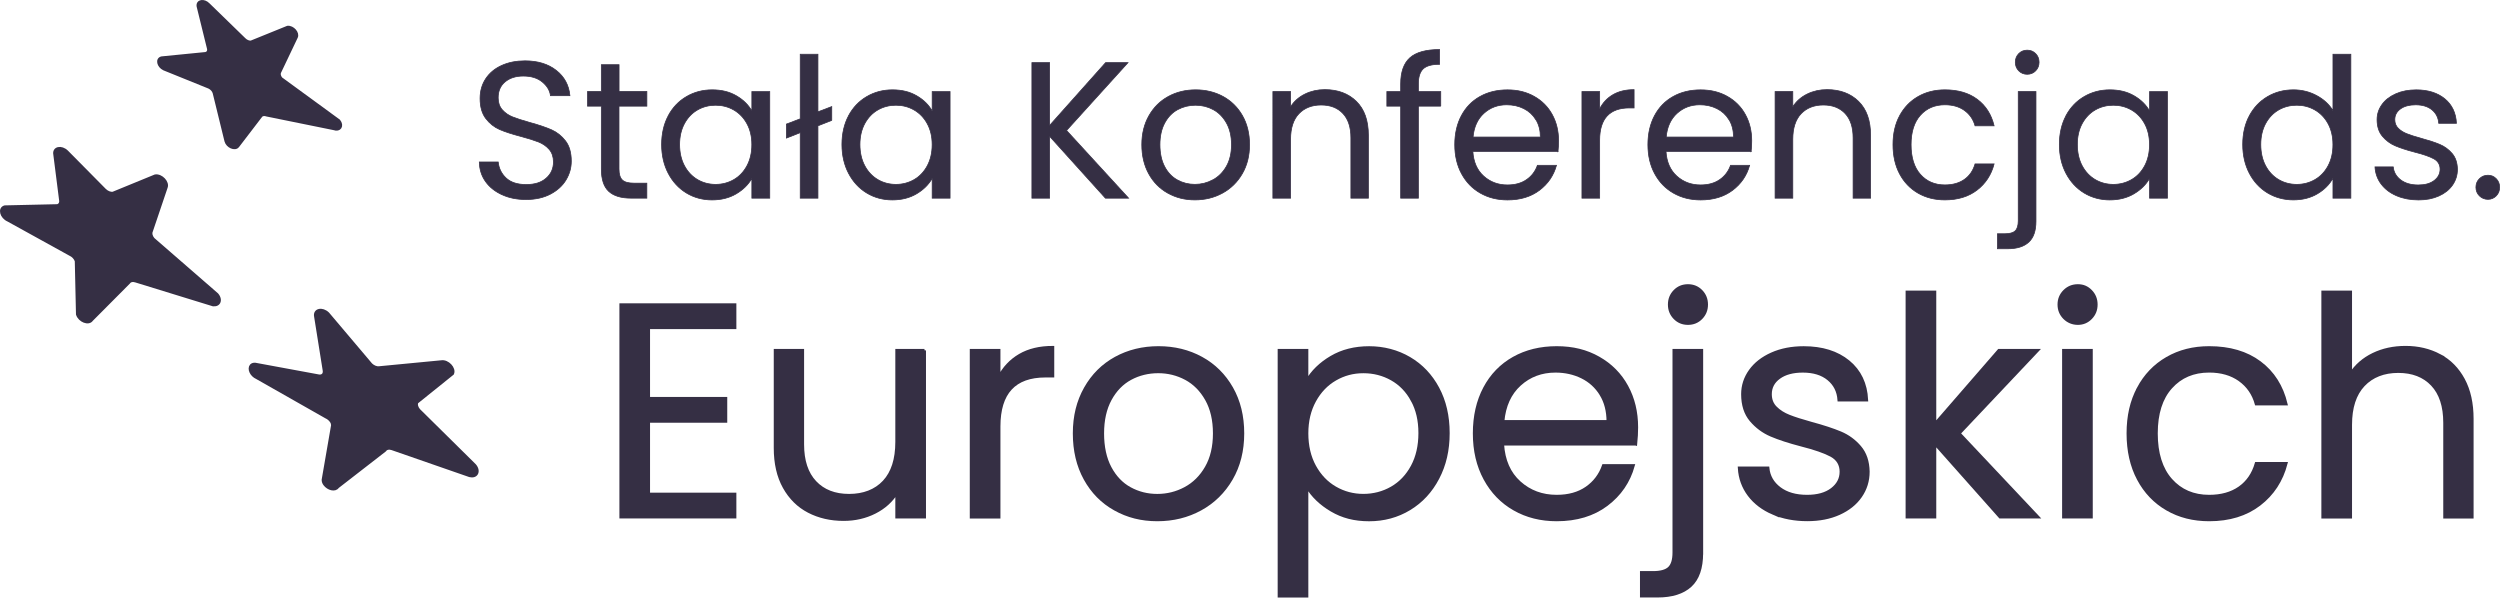
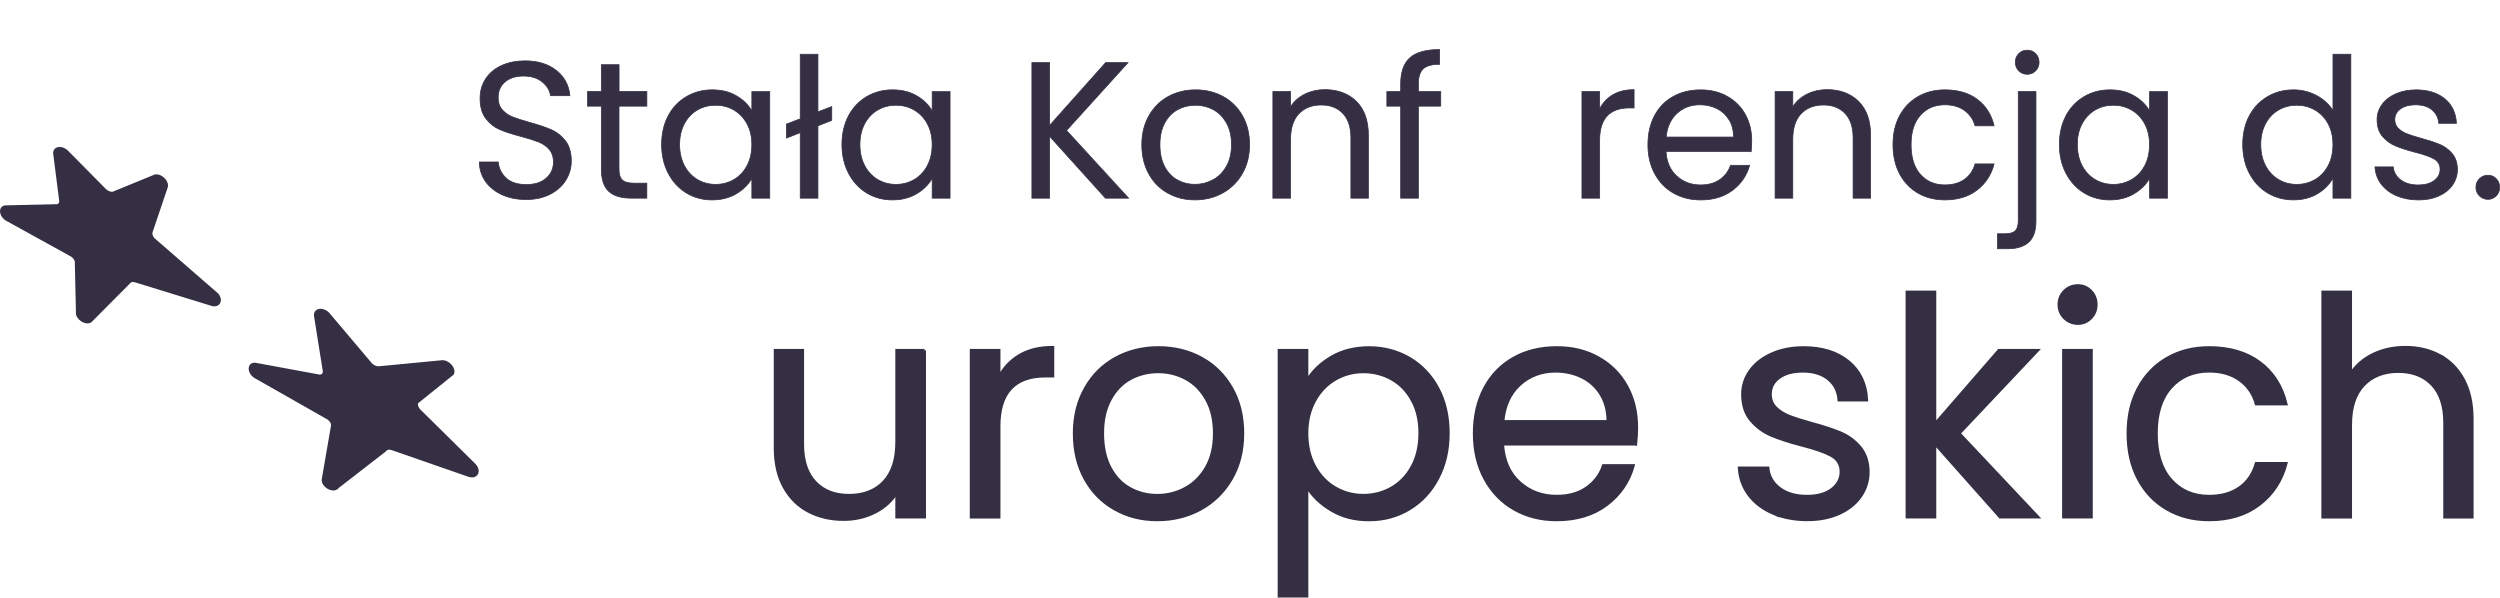
<svg xmlns="http://www.w3.org/2000/svg" id="Layer_2" data-name="Layer 2" viewBox="0 0 835.76 199.75">
  <defs>
    <style>      .cls-1, .cls-2 {        fill: #352f44;        stroke: #352f44;        stroke-miterlimit: 10;      }      .cls-2 {        stroke-width: .25px;      }    </style>
  </defs>
  <g id="Layer_4" data-name="Layer 4">
    <g>
      <g>
        <path class="cls-1" d="M70.75,101.75l-25.36-7.81c-1-.34-1.92-.13-2.35.53l-12.39,12.45c-1,1.53-4.06.35-4.75-1.84l-.4-17.82c-.29-.94-1.12-1.82-2.11-2.25l-20.66-11.41c-2.31-1.01-3.05-3.88-1.14-4.44l17.62-.4c.82-.24,1.22-.99,1.04-1.92l-1.93-15.22c-.43-2.16,2.18-2.74,4.04-.91l12.67,12.81c.8.79,1.88,1.21,2.76,1.07l14.1-5.78c2.04-.32,4.39,2.18,3.64,3.88l-4.95,14.65c-.32.73-.06,1.74.66,2.58l21.3,18.51c1.69,1.96.54,4.09-1.79,3.3Z" />
-         <path class="cls-1" d="M79.5,48.86l7.7-10.06c.39-.52,1.18-.66,2.02-.34l22.39,4.55c1.95.74,3.03-.97,1.67-2.64l-19.33-14.12c-.58-.72-.76-1.56-.45-2.15l5.55-11.65c.72-1.37-1.17-3.52-2.92-3.33l-12.21,4.95c-.75.08-1.65-.31-2.3-.99l-11.92-11.59c-1.5-1.58-3.75-1.2-3.48.59l3.51,14.27c.12.77-.26,1.37-.97,1.54l-14.73,1.46c-1.65.39-1.15,2.77.77,3.69l15.1,6.11c.83.4,1.49,1.15,1.7,1.94l3.94,16.07c.48,1.82,3.04,2.92,3.96,1.7Z" />
        <path class="cls-1" d="M156.85,158.95l-25.79-8.96c-1.02-.34-1.96-.13-2.4.54l-15.78,12.24c-.85,1.31-3.18.68-4.33-.87-.36-.48-.52-1.01-.52-1.49l3.15-18.22c0-.42-.12-.89-.41-1.32-.42-.62-1.04-1.16-1.75-1.47l-23.12-13.13c-1.97-.86-2.82-3.05-1.91-4.08.28-.32.75-.45,1.27-.44l21.5,3.97c.55.02,1.03-.14,1.32-.49s.4-.88.29-1.46l-2.87-18c-.44-2.2,2.22-2.8,4.13-.93l14.38,17c.82.81,1.92,1.23,2.82,1.09l20.74-1.99c2.09-.33,4.49,2.23,3.72,3.96l-11.93,9.59c-.33.75-.07,1.78.68,2.63l18.66,18.43c1.73,2,.55,4.18-1.83,3.38Z" />
      </g>
      <g>
-         <path class="cls-1" d="M216.81,109.53v23.67h25.81v7.62h-25.81v24.38h28.86v7.62h-38.1v-70.92h38.1v7.62h-28.86Z" />
        <path class="cls-1" d="M309.06,117.15v55.68h-9.25v-8.23c-1.76,2.84-4.22,5.06-7.37,6.65s-6.62,2.39-10.41,2.39c-4.34,0-8.23-.9-11.68-2.69-3.45-1.79-6.18-4.49-8.18-8.08-2-3.59-3-7.96-3-13.11v-32.61h9.14v31.4c0,5.49,1.39,9.7,4.17,12.65,2.78,2.95,6.57,4.42,11.38,4.42s8.84-1.52,11.68-4.57c2.84-3.05,4.27-7.48,4.27-13.31v-30.58h9.25Z" />
        <path class="cls-1" d="M340.92,118.78c3.01-1.76,6.69-2.64,11.02-2.64v9.55h-2.44c-10.36,0-15.55,5.62-15.55,16.87v30.28h-9.25v-55.68h9.25v9.04c1.63-3.18,3.95-5.65,6.96-7.42Z" />
        <path class="cls-1" d="M372.72,170.19c-4.24-2.37-7.55-5.74-9.96-10.11-2.41-4.37-3.61-9.43-3.61-15.19s1.24-10.72,3.71-15.09c2.47-4.37,5.84-7.72,10.11-10.06,4.27-2.34,9.04-3.51,14.33-3.51s10.06,1.17,14.33,3.51c4.27,2.34,7.63,5.67,10.11,10.01,2.47,4.34,3.71,9.38,3.71,15.14s-1.27,10.82-3.81,15.19c-2.54,4.37-5.98,7.74-10.31,10.11-4.33,2.37-9.14,3.56-14.43,3.56s-9.94-1.18-14.17-3.56ZM396.24,163.28c2.91-1.56,5.27-3.89,7.06-7.01,1.79-3.11,2.69-6.91,2.69-11.38s-.88-8.26-2.64-11.38c-1.76-3.12-4.06-5.44-6.91-6.96-2.84-1.52-5.93-2.29-9.24-2.29s-6.49.76-9.3,2.29c-2.81,1.52-5.06,3.84-6.76,6.96-1.69,3.12-2.54,6.91-2.54,11.38s.83,8.37,2.49,11.48c1.66,3.12,3.88,5.44,6.66,6.96,2.78,1.52,5.82,2.29,9.14,2.29s6.44-.78,9.35-2.34Z" />
        <path class="cls-1" d="M445.06,119.44c3.62-2.13,7.84-3.2,12.65-3.2s9.43,1.19,13.46,3.56c4.03,2.37,7.2,5.71,9.5,10.01,2.3,4.3,3.46,9.3,3.46,14.99s-1.15,10.64-3.46,15.04c-2.3,4.4-5.47,7.82-9.5,10.26-4.03,2.44-8.52,3.66-13.46,3.66s-8.93-1.07-12.55-3.2c-3.62-2.13-6.39-4.79-8.28-7.98v36.68h-9.25v-82.1h9.25v10.26c1.83-3.18,4.55-5.84,8.18-7.98ZM472.14,133.82c-1.69-3.12-3.98-5.49-6.86-7.11-2.88-1.63-6.05-2.44-9.5-2.44s-6.52.83-9.4,2.49c-2.88,1.66-5.18,4.06-6.91,7.21-1.73,3.15-2.59,6.79-2.59,10.92s.86,7.88,2.59,11.02c1.73,3.15,4.03,5.55,6.91,7.21,2.88,1.66,6.01,2.49,9.4,2.49s6.62-.83,9.5-2.49c2.88-1.66,5.16-4.06,6.86-7.21,1.69-3.15,2.54-6.86,2.54-11.13s-.85-7.86-2.54-10.97Z" />
        <path class="cls-1" d="M546.81,148.45h-44.5c.34,5.49,2.22,9.77,5.64,12.85,3.42,3.08,7.57,4.62,12.45,4.62,4,0,7.33-.93,10.01-2.79,2.67-1.86,4.55-4.35,5.64-7.47h9.96c-1.49,5.35-4.47,9.7-8.94,13.06-4.47,3.35-10.03,5.03-16.66,5.03-5.28,0-10.01-1.18-14.17-3.56-4.17-2.37-7.43-5.74-9.8-10.11-2.37-4.37-3.56-9.43-3.56-15.19s1.15-10.8,3.45-15.14c2.3-4.33,5.54-7.67,9.7-10.01,4.17-2.34,8.96-3.51,14.38-3.51s9.96,1.15,14.02,3.46c4.06,2.3,7.2,5.47,9.4,9.5,2.2,4.03,3.3,8.58,3.3,13.67,0,1.76-.1,3.62-.31,5.59ZM535.23,131.83c-1.56-2.54-3.68-4.47-6.35-5.79-2.68-1.32-5.64-1.98-8.89-1.98-4.67,0-8.65,1.49-11.94,4.47-3.29,2.98-5.17,7.11-5.64,12.4h35.16c0-3.52-.78-6.55-2.34-9.09Z" />
-         <path class="cls-1" d="M568.86,184.92c0,4.94-1.25,8.57-3.76,10.87-2.51,2.3-6.17,3.45-10.97,3.45h-5.38v-7.82h3.86c2.57,0,4.39-.51,5.44-1.52,1.05-1.02,1.57-2.74,1.57-5.18v-67.57h9.25v67.77ZM559.87,106.28c-1.19-1.22-1.78-2.71-1.78-4.47s.59-3.25,1.78-4.47c1.18-1.22,2.66-1.83,4.42-1.83s3.23.61,4.42,1.83c1.18,1.22,1.78,2.71,1.78,4.47s-.59,3.25-1.78,4.47c-1.19,1.22-2.66,1.83-4.42,1.83s-3.24-.61-4.42-1.83Z" />
        <path class="cls-1" d="M592.74,171.56c-3.39-1.46-6.06-3.49-8.03-6.1-1.96-2.61-3.05-5.6-3.25-8.99h9.55c.27,2.78,1.58,5.05,3.91,6.81,2.34,1.76,5.4,2.64,9.19,2.64,3.52,0,6.3-.78,8.33-2.34,2.03-1.56,3.05-3.52,3.05-5.89s-1.08-4.25-3.25-5.44c-2.17-1.18-5.52-2.35-10.06-3.5-4.13-1.08-7.5-2.18-10.11-3.3-2.61-1.12-4.84-2.78-6.71-4.98-1.86-2.2-2.79-5.1-2.79-8.69,0-2.84.85-5.45,2.54-7.82,1.69-2.37,4.1-4.25,7.21-5.64,3.11-1.39,6.67-2.08,10.67-2.08,6.16,0,11.14,1.56,14.94,4.67,3.79,3.12,5.83,7.38,6.1,12.8h-9.25c-.2-2.91-1.37-5.25-3.51-7.01-2.13-1.76-5-2.64-8.58-2.64-3.32,0-5.96.71-7.92,2.13-1.97,1.42-2.95,3.29-2.95,5.59,0,1.83.59,3.34,1.78,4.52,1.18,1.19,2.67,2.13,4.47,2.84,1.79.71,4.28,1.51,7.47,2.39,4,1.08,7.25,2.15,9.75,3.2,2.5,1.05,4.66,2.63,6.45,4.72,1.79,2.1,2.73,4.84,2.79,8.23,0,3.05-.85,5.79-2.54,8.23-1.69,2.44-4.08,4.35-7.16,5.74-3.08,1.39-6.62,2.08-10.62,2.08-4.27,0-8.1-.73-11.48-2.18Z" />
        <path class="cls-1" d="M668.64,172.83l-21.84-24.59v24.59h-9.25v-75.19h9.25v44.2l21.44-24.69h12.9l-26.21,27.74,26.32,27.94h-12.6Z" />
        <path class="cls-1" d="M690.17,106.28c-1.22-1.22-1.83-2.71-1.83-4.47s.61-3.25,1.83-4.47c1.22-1.22,2.71-1.83,4.47-1.83s3.13.61,4.32,1.83c1.18,1.22,1.78,2.71,1.78,4.47s-.59,3.25-1.78,4.47c-1.19,1.22-2.63,1.83-4.32,1.83s-3.25-.61-4.47-1.83ZM699.12,117.15v55.68h-9.25v-55.68h9.25Z" />
        <path class="cls-1" d="M714.86,129.8c2.3-4.3,5.5-7.64,9.6-10.01,4.1-2.37,8.79-3.56,14.07-3.56,6.84,0,12.48,1.66,16.92,4.98,4.44,3.32,7.37,7.93,8.79,13.82h-9.96c-.95-3.39-2.79-6.06-5.54-8.03-2.74-1.96-6.15-2.95-10.21-2.95-5.28,0-9.55,1.81-12.8,5.44-3.25,3.62-4.88,8.75-4.88,15.39s1.62,11.89,4.88,15.55c3.25,3.66,7.52,5.49,12.8,5.49,4.06,0,7.45-.95,10.16-2.84,2.71-1.9,4.57-4.61,5.59-8.13h9.96c-1.49,5.69-4.47,10.25-8.94,13.67-4.47,3.42-10.06,5.13-16.76,5.13-5.28,0-9.97-1.18-14.07-3.56-4.1-2.37-7.3-5.72-9.6-10.06-2.3-4.33-3.45-9.42-3.45-15.24s1.15-10.79,3.45-15.09Z" />
        <path class="cls-1" d="M815.55,118.83c3.39,1.8,6.04,4.49,7.98,8.08,1.93,3.59,2.9,7.96,2.9,13.11v32.82h-9.14v-31.5c0-5.55-1.39-9.8-4.17-12.75-2.78-2.95-6.57-4.42-11.38-4.42s-8.76,1.52-11.63,4.57c-2.88,3.05-4.32,7.49-4.32,13.31v30.79h-9.25v-75.19h9.25v27.43c1.83-2.84,4.35-5.04,7.57-6.6,3.22-1.56,6.82-2.34,10.82-2.34,4.2,0,7.99.9,11.38,2.69Z" />
      </g>
      <g>
        <path class="cls-2" d="M167.88,65.11c-2.36-1.06-4.22-2.54-5.56-4.42-1.34-1.89-2.04-4.06-2.08-6.54h6.31c.22,2.12,1.09,3.91,2.63,5.36,1.54,1.45,3.78,2.18,6.73,2.18s5.04-.7,6.67-2.11c1.63-1.41,2.44-3.22,2.44-5.43,0-1.73-.48-3.14-1.43-4.23-.95-1.08-2.15-1.91-3.58-2.47-1.43-.56-3.36-1.17-5.79-1.82-2.99-.78-5.39-1.56-7.19-2.34-1.8-.78-3.34-2-4.62-3.67-1.28-1.67-1.92-3.91-1.92-6.73,0-2.47.63-4.66,1.89-6.57,1.26-1.91,3.02-3.38,5.3-4.42,2.28-1.04,4.89-1.56,7.83-1.56,4.25,0,7.73,1.06,10.44,3.19,2.71,2.12,4.24,4.94,4.58,8.45h-6.5c-.22-1.73-1.13-3.26-2.73-4.58-1.6-1.32-3.73-1.98-6.37-1.98-2.47,0-4.49.64-6.05,1.92-1.56,1.28-2.34,3.07-2.34,5.36,0,1.65.47,2.99,1.4,4.03.93,1.04,2.08,1.83,3.45,2.37,1.37.54,3.28,1.16,5.75,1.85,2.99.82,5.4,1.64,7.22,2.44,1.82.8,3.38,2.04,4.68,3.71,1.3,1.67,1.95,3.93,1.95,6.79,0,2.21-.59,4.29-1.76,6.24-1.17,1.95-2.9,3.53-5.2,4.75-2.3,1.21-5.01,1.82-8.13,1.82s-5.67-.53-8.03-1.59Z" />
        <path class="cls-2" d="M206.93,35.49v21c0,1.73.37,2.96,1.11,3.67.74.72,2.02,1.07,3.84,1.07h4.36v5.01h-5.33c-3.29,0-5.77-.76-7.41-2.28-1.65-1.52-2.47-4.01-2.47-7.48v-21h-4.62v-4.88h4.62v-8.97h5.92v8.97h9.3v4.88h-9.3Z" />
        <path class="cls-2" d="M223.38,38.71c1.47-2.75,3.5-4.89,6.08-6.4,2.58-1.52,5.45-2.28,8.62-2.28s5.83.67,8.13,2.02c2.3,1.34,4.01,3.04,5.14,5.07v-6.5h5.98v35.63h-5.98v-6.63c-1.17,2.08-2.92,3.8-5.23,5.17-2.32,1.37-5.02,2.05-8.1,2.05s-6.03-.78-8.58-2.34c-2.56-1.56-4.57-3.75-6.05-6.57-1.47-2.82-2.21-6.02-2.21-9.62s.74-6.84,2.21-9.59ZM249.71,41.35c-1.08-1.99-2.55-3.52-4.39-4.58-1.84-1.06-3.87-1.59-6.08-1.59s-4.23.52-6.05,1.56c-1.82,1.04-3.27,2.56-4.36,4.55-1.08,2-1.63,4.34-1.63,7.02s.54,5.1,1.63,7.12c1.08,2.02,2.54,3.55,4.36,4.62,1.82,1.06,3.84,1.59,6.05,1.59s4.24-.53,6.08-1.59c1.84-1.06,3.3-2.6,4.39-4.62,1.08-2.02,1.63-4.37,1.63-7.06s-.54-5.03-1.63-7.02Z" />
        <path class="cls-2" d="M278.06,40.24l-4.62,1.82v24.19h-5.92v-21.91l-4.62,1.82v-4.68l4.62-1.76v-21.59h5.92v19.25l4.62-1.75v4.62Z" />
        <path class="cls-2" d="M283.66,38.71c1.47-2.75,3.5-4.89,6.08-6.4,2.58-1.52,5.45-2.28,8.62-2.28s5.83.67,8.13,2.02c2.3,1.34,4.01,3.04,5.14,5.07v-6.5h5.98v35.63h-5.98v-6.63c-1.17,2.08-2.92,3.8-5.23,5.17-2.32,1.37-5.02,2.05-8.1,2.05s-6.03-.78-8.58-2.34c-2.56-1.56-4.57-3.75-6.05-6.57-1.47-2.82-2.21-6.02-2.21-9.62s.74-6.84,2.21-9.59ZM309.99,41.35c-1.08-1.99-2.55-3.52-4.39-4.58-1.84-1.06-3.87-1.59-6.08-1.59s-4.23.52-6.05,1.56c-1.82,1.04-3.27,2.56-4.36,4.55-1.08,2-1.63,4.34-1.63,7.02s.54,5.1,1.63,7.12c1.08,2.02,2.54,3.55,4.36,4.62,1.82,1.06,3.84,1.59,6.05,1.59s4.24-.53,6.08-1.59c1.84-1.06,3.3-2.6,4.39-4.62,1.08-2.02,1.63-4.37,1.63-7.06s-.54-5.03-1.63-7.02Z" />
        <path class="cls-2" d="M369.55,66.25l-18.66-20.68v20.68h-5.92V20.93h5.92v21l18.73-21h7.48l-20.55,22.69,20.74,22.63h-7.74Z" />
        <path class="cls-2" d="M390.39,64.56c-2.71-1.52-4.83-3.67-6.37-6.47-1.54-2.8-2.31-6.04-2.31-9.72s.79-6.86,2.37-9.66c1.58-2.8,3.74-4.94,6.47-6.44,2.73-1.5,5.79-2.24,9.17-2.24s6.44.75,9.17,2.24c2.73,1.5,4.89,3.63,6.47,6.4,1.58,2.77,2.37,6,2.37,9.69s-.81,6.92-2.44,9.72c-1.62,2.8-3.83,4.95-6.6,6.47-2.77,1.52-5.85,2.28-9.23,2.28s-6.36-.76-9.07-2.28ZM405.45,60.14c1.86-1,3.37-2.49,4.52-4.49s1.72-4.42,1.72-7.28-.56-5.29-1.69-7.28c-1.13-1.99-2.6-3.48-4.42-4.45-1.82-.98-3.79-1.46-5.92-1.46s-4.15.49-5.95,1.46c-1.8.97-3.24,2.46-4.32,4.45-1.08,1.99-1.62,4.42-1.62,7.28s.53,5.35,1.59,7.35c1.06,2,2.48,3.48,4.26,4.45,1.78.98,3.73,1.46,5.85,1.46s4.12-.5,5.98-1.5Z" />
        <path class="cls-2" d="M453.43,33.9c2.69,2.62,4.03,6.41,4.03,11.35v21h-5.85v-20.16c0-3.55-.89-6.28-2.67-8.16-1.78-1.89-4.21-2.83-7.28-2.83s-5.6.98-7.45,2.93c-1.84,1.95-2.76,4.79-2.76,8.52v19.7h-5.92V30.62h5.92v5.07c1.17-1.82,2.76-3.23,4.78-4.23,2.02-1,4.24-1.5,6.67-1.5,4.33,0,7.85,1.31,10.53,3.93Z" />
        <path class="cls-2" d="M481.65,35.49h-7.48v30.76h-5.92v-30.76h-4.62v-4.88h4.62v-2.54c0-3.99,1.03-6.9,3.09-8.75,2.06-1.84,5.37-2.76,9.92-2.76v4.94c-2.6,0-4.43.51-5.5,1.53-1.06,1.02-1.59,2.7-1.59,5.04v2.54h7.48v4.88Z" />
-         <path class="cls-2" d="M520.86,50.64h-28.48c.22,3.51,1.42,6.25,3.61,8.23,2.19,1.97,4.84,2.96,7.96,2.96,2.56,0,4.69-.59,6.41-1.79,1.71-1.19,2.92-2.79,3.61-4.78h6.37c-.95,3.42-2.86,6.21-5.72,8.36-2.86,2.15-6.42,3.22-10.66,3.22-3.38,0-6.4-.76-9.07-2.28-2.67-1.52-4.76-3.67-6.28-6.47-1.52-2.8-2.28-6.04-2.28-9.72s.74-6.91,2.21-9.69c1.47-2.77,3.54-4.91,6.21-6.4,2.67-1.5,5.73-2.24,9.2-2.24s6.37.74,8.97,2.21c2.6,1.47,4.61,3.5,6.01,6.08,1.41,2.58,2.11,5.49,2.11,8.75,0,1.13-.06,2.32-.2,3.58ZM513.45,40.01c-1-1.63-2.35-2.86-4.06-3.71-1.71-.85-3.61-1.27-5.69-1.27-2.99,0-5.54.95-7.64,2.86-2.1,1.91-3.31,4.55-3.61,7.93h22.5c0-2.25-.5-4.19-1.5-5.82Z" />
        <path class="cls-2" d="M539.23,31.66c1.93-1.13,4.28-1.69,7.05-1.69v6.11h-1.56c-6.63,0-9.95,3.6-9.95,10.79v19.38h-5.92V30.62h5.92v5.79c1.04-2.04,2.52-3.62,4.45-4.75Z" />
        <path class="cls-2" d="M585.43,50.64h-28.48c.22,3.51,1.42,6.25,3.61,8.23,2.19,1.97,4.84,2.96,7.96,2.96,2.56,0,4.69-.59,6.41-1.79,1.71-1.19,2.92-2.79,3.61-4.78h6.37c-.95,3.42-2.86,6.21-5.72,8.36-2.86,2.15-6.42,3.22-10.66,3.22-3.38,0-6.4-.76-9.07-2.28-2.67-1.52-4.76-3.67-6.28-6.47-1.52-2.8-2.28-6.04-2.28-9.72s.74-6.91,2.21-9.69c1.47-2.77,3.54-4.91,6.21-6.4,2.67-1.5,5.73-2.24,9.2-2.24s6.37.74,8.97,2.21c2.6,1.47,4.61,3.5,6.01,6.08,1.41,2.58,2.11,5.49,2.11,8.75,0,1.13-.06,2.32-.2,3.58ZM578.02,40.01c-1-1.63-2.35-2.86-4.06-3.71-1.71-.85-3.61-1.27-5.69-1.27-2.99,0-5.54.95-7.64,2.86-2.1,1.91-3.31,4.55-3.61,7.93h22.5c0-2.25-.5-4.19-1.5-5.82Z" />
        <path class="cls-2" d="M621.32,33.9c2.69,2.62,4.03,6.41,4.03,11.35v21h-5.85v-20.16c0-3.55-.89-6.28-2.67-8.16s-4.21-2.83-7.28-2.83-5.6.98-7.45,2.93c-1.84,1.95-2.76,4.79-2.76,8.52v19.7h-5.92V30.62h5.92v5.07c1.17-1.82,2.76-3.23,4.78-4.23,2.02-1,4.24-1.5,6.67-1.5,4.33,0,7.85,1.31,10.53,3.93Z" />
        <path class="cls-2" d="M635.04,38.71c1.47-2.75,3.52-4.89,6.14-6.4,2.62-1.52,5.62-2.28,9.01-2.28,4.38,0,7.99,1.06,10.83,3.19,2.84,2.12,4.71,5.07,5.62,8.84h-6.37c-.61-2.17-1.79-3.88-3.54-5.14-1.76-1.26-3.93-1.89-6.54-1.89-3.38,0-6.11,1.16-8.19,3.48-2.08,2.32-3.12,5.6-3.12,9.85s1.04,7.61,3.12,9.95c2.08,2.34,4.81,3.51,8.19,3.51,2.6,0,4.77-.61,6.5-1.82,1.73-1.21,2.93-2.95,3.58-5.2h6.37c-.95,3.64-2.86,6.56-5.72,8.75-2.86,2.19-6.44,3.28-10.73,3.28-3.38,0-6.38-.76-9.01-2.28-2.62-1.52-4.67-3.66-6.14-6.44-1.47-2.77-2.21-6.03-2.21-9.75s.74-6.9,2.21-9.66Z" />
        <path class="cls-2" d="M680.63,73.99c0,3.16-.8,5.48-2.41,6.96s-3.94,2.21-7.02,2.21h-3.45v-5.01h2.47c1.65,0,2.81-.33,3.48-.98.67-.65,1.01-1.76,1.01-3.32V30.62h5.92v43.37ZM674.87,23.66c-.76-.78-1.14-1.73-1.14-2.86s.38-2.08,1.14-2.86c.76-.78,1.7-1.17,2.83-1.17s2.07.39,2.83,1.17c.76.78,1.14,1.73,1.14,2.86s-.38,2.08-1.14,2.86c-.76.78-1.7,1.17-2.83,1.17s-2.07-.39-2.83-1.17Z" />
        <path class="cls-2" d="M690.64,38.71c1.47-2.75,3.5-4.89,6.08-6.4,2.58-1.52,5.45-2.28,8.62-2.28s5.83.67,8.13,2.02c2.3,1.34,4.01,3.04,5.14,5.07v-6.5h5.98v35.63h-5.98v-6.63c-1.17,2.08-2.92,3.8-5.23,5.17s-5.02,2.05-8.09,2.05-6.03-.78-8.58-2.34-4.57-3.75-6.05-6.57c-1.47-2.82-2.21-6.02-2.21-9.62s.74-6.84,2.21-9.59ZM716.97,41.35c-1.08-1.99-2.55-3.52-4.39-4.58-1.84-1.06-3.87-1.59-6.08-1.59s-4.23.52-6.05,1.56c-1.82,1.04-3.27,2.56-4.36,4.55-1.08,2-1.62,4.34-1.62,7.02s.54,5.1,1.62,7.12c1.08,2.02,2.54,3.55,4.36,4.62,1.82,1.06,3.84,1.59,6.05,1.59s4.24-.53,6.08-1.59c1.84-1.06,3.31-2.6,4.39-4.62,1.08-2.02,1.62-4.37,1.62-7.06s-.54-5.03-1.62-7.02Z" />
        <path class="cls-2" d="M751.96,38.71c1.47-2.75,3.5-4.89,6.08-6.4,2.58-1.52,5.47-2.28,8.68-2.28,2.77,0,5.35.64,7.74,1.92,2.38,1.28,4.2,2.96,5.46,5.04v-18.86h5.98v48.12h-5.98v-6.7c-1.17,2.12-2.9,3.87-5.2,5.23-2.3,1.37-4.99,2.05-8.06,2.05s-6.04-.78-8.62-2.34c-2.58-1.56-4.61-3.75-6.08-6.57-1.47-2.82-2.21-6.02-2.21-9.62s.74-6.84,2.21-9.59ZM778.29,41.35c-1.08-1.99-2.55-3.52-4.39-4.58-1.84-1.06-3.87-1.59-6.08-1.59s-4.23.52-6.05,1.56c-1.82,1.04-3.27,2.56-4.36,4.55-1.08,2-1.62,4.34-1.62,7.02s.54,5.1,1.62,7.12c1.08,2.02,2.54,3.55,4.36,4.62,1.82,1.06,3.84,1.59,6.05,1.59s4.24-.53,6.08-1.59c1.84-1.06,3.31-2.6,4.39-4.62,1.08-2.02,1.62-4.37,1.62-7.06s-.54-5.03-1.62-7.02Z" />
        <path class="cls-2" d="M801.18,65.44c-2.17-.93-3.88-2.23-5.14-3.9-1.26-1.67-1.95-3.59-2.08-5.75h6.11c.17,1.78,1.01,3.23,2.5,4.36,1.5,1.13,3.46,1.69,5.88,1.69,2.25,0,4.03-.5,5.33-1.5s1.95-2.25,1.95-3.77-.69-2.72-2.08-3.48c-1.39-.76-3.53-1.51-6.44-2.24-2.64-.69-4.8-1.4-6.47-2.11-1.67-.71-3.1-1.78-4.29-3.19-1.19-1.41-1.79-3.26-1.79-5.56,0-1.82.54-3.49,1.63-5.01,1.08-1.52,2.62-2.72,4.62-3.61,1.99-.89,4.27-1.33,6.83-1.33,3.94,0,7.13,1,9.56,2.99,2.43,2,3.73,4.73,3.9,8.19h-5.92c-.13-1.86-.88-3.36-2.24-4.49s-3.2-1.69-5.49-1.69c-2.12,0-3.82.46-5.07,1.37-1.26.91-1.89,2.1-1.89,3.58,0,1.17.38,2.14,1.14,2.89.76.76,1.71,1.37,2.86,1.82,1.15.46,2.74.97,4.78,1.53,2.56.69,4.64,1.38,6.24,2.05,1.6.67,2.98,1.68,4.13,3.02s1.75,3.1,1.79,5.27c0,1.95-.54,3.71-1.62,5.27-1.08,1.56-2.61,2.79-4.58,3.67-1.97.89-4.24,1.33-6.8,1.33-2.73,0-5.18-.47-7.35-1.4Z" />
        <path class="cls-2" d="M828.88,65.47c-.78-.78-1.17-1.73-1.17-2.86s.39-2.08,1.17-2.86,1.73-1.17,2.86-1.17,2,.39,2.76,1.17c.76.78,1.14,1.73,1.14,2.86s-.38,2.08-1.14,2.86c-.76.78-1.68,1.17-2.76,1.17s-2.08-.39-2.86-1.17Z" />
      </g>
    </g>
  </g>
</svg>